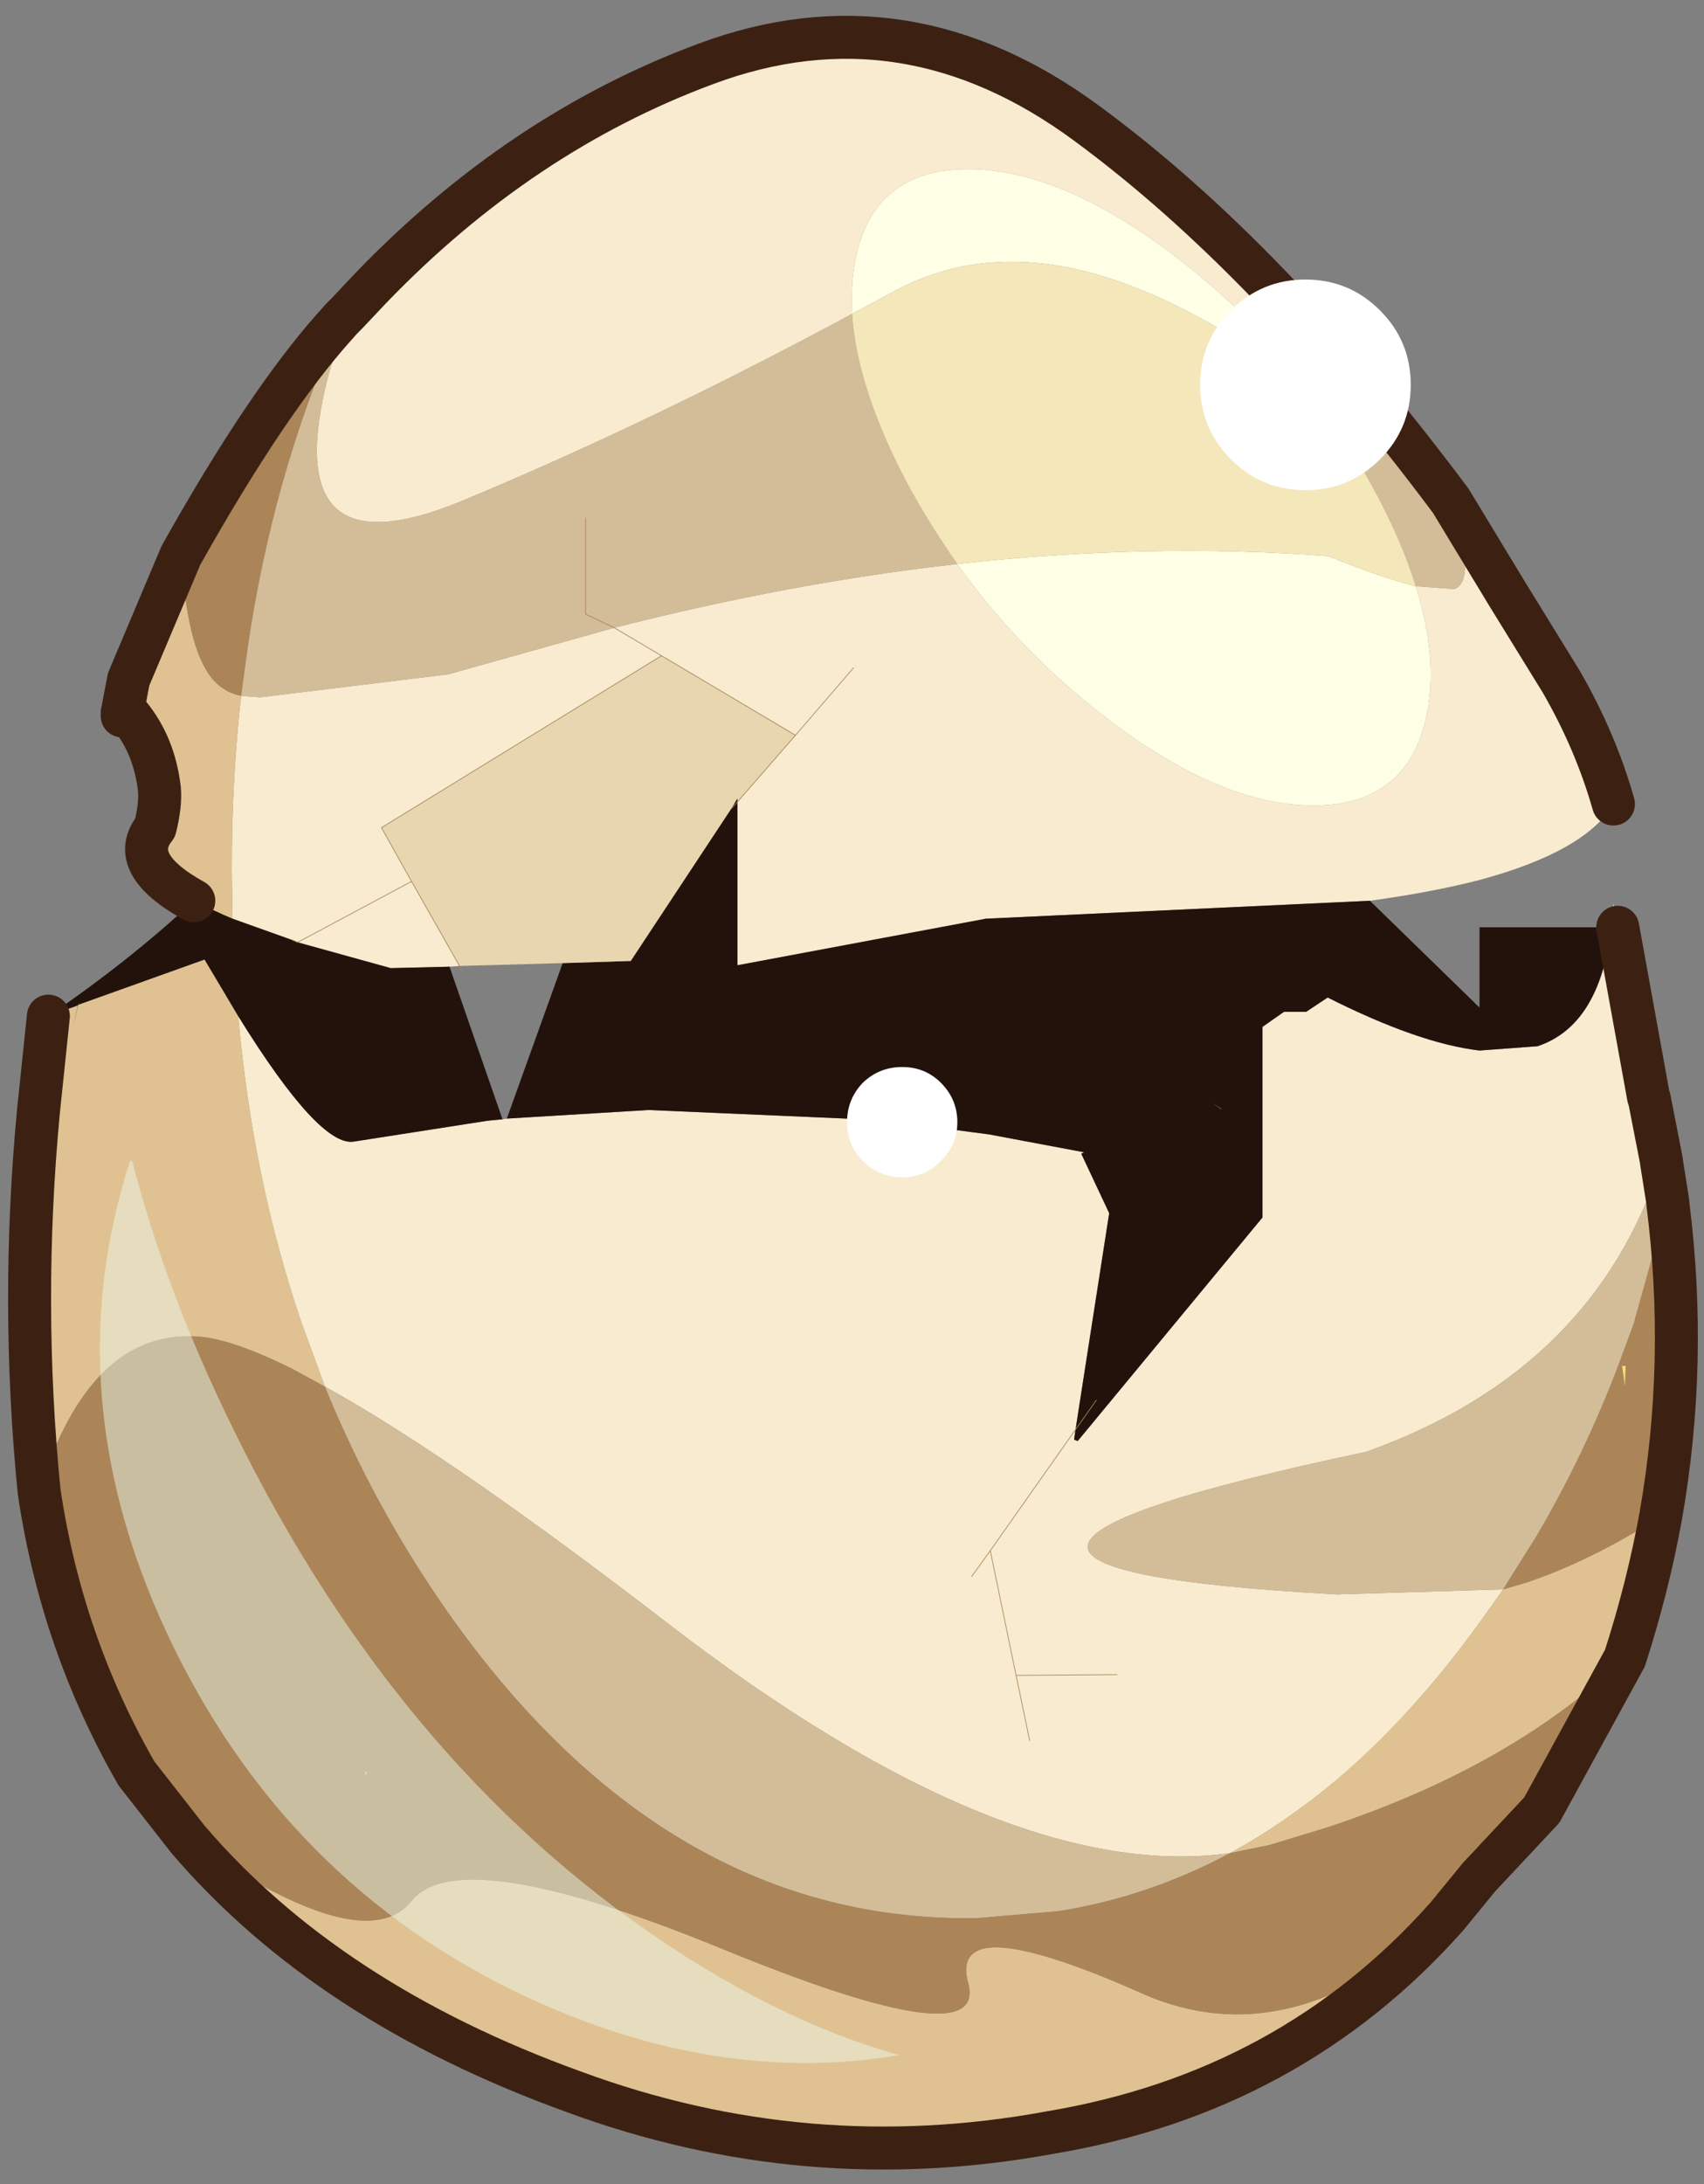
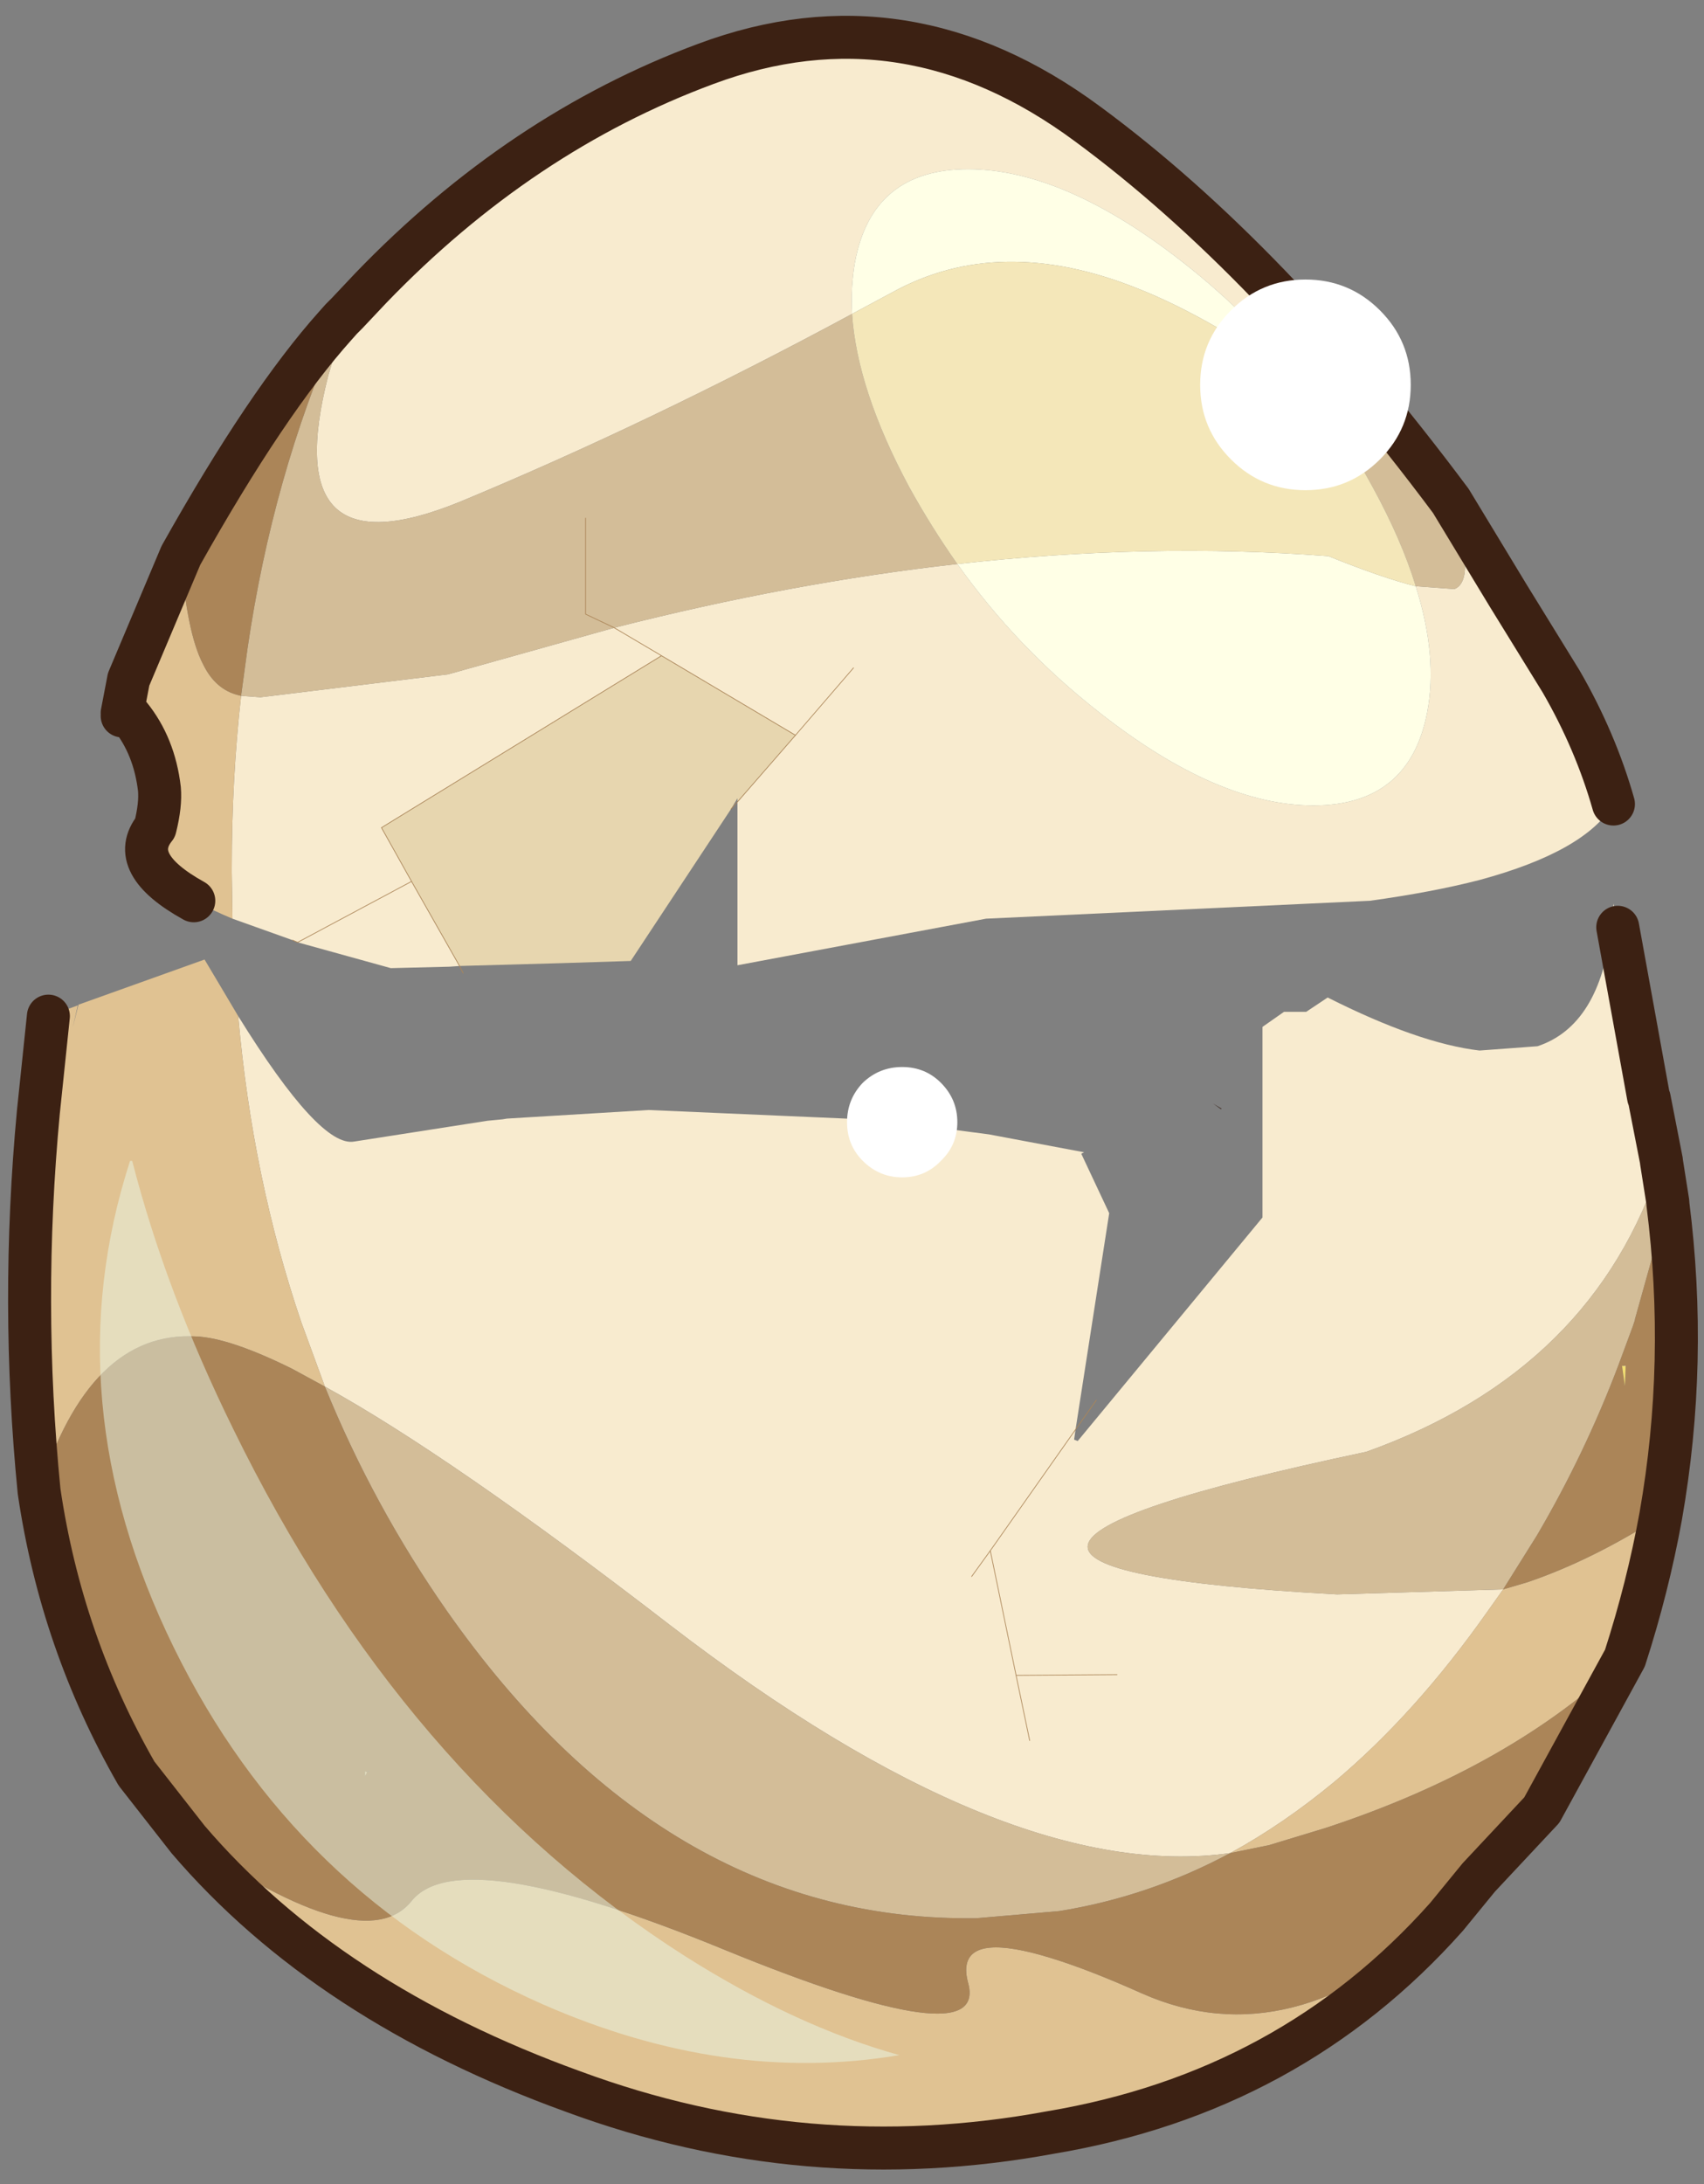
<svg xmlns="http://www.w3.org/2000/svg" xmlns:xlink="http://www.w3.org/1999/xlink" width="231" height="296">
  <rect width="100%" height="100%" fill="#808080" stroke="none" />
  <defs>
    <g transform="matrix(1,0,0,1,192.55,294) " id="shape0">
-       <path id="svg_1" stroke-opacity="0" stroke-linejoin="round" stroke-linecap="round" stroke="#ff00ff" fill="none" d="m187.95,-293.5l0,380l-379.95,0l-0.05,0l0,-380l380,0m-95,294.1l-189.95,0" />
-       <path id="svg_2" stroke-opacity="0" stroke-linejoin="round" stroke-linecap="round" stroke="#ff00ff" fill="none" d="m187.95,-293.5l-190,190l190,190m-380,-380l190,190l-189.95,190" />
-     </g>
+       </g>
    <g transform="matrix(1,0,0,1,53,83.4) " id="sprite0">
      <use id="svg_3" xlink:href="#shape1" width="224.15" transform="matrix(1,0,0,1,-53,-83.4) " height="150.3" />
    </g>
    <g transform="matrix(1,0,0,1,53,83.4) " id="shape1">
      <path id="svg_4" fill-rule="evenodd" fill="#f8ebcf" d="m5.9,-62.6q-14.1,7.6 -27.35,13.1q-12.85,5.25 -9.2,-8.85l1.3,-4.3l1.65,-1.75q10.45,-10.85 23.4,-15.65q13.95,-5.2 26.65,4.2q12.7,9.35 25.35,26.3q-5.45,-4.75 -10.15,-8.1q-3.7,-4.75 -8.55,-8.55q-8.3,-6.5 -15,-6.5q-6.7,0 -7.9,6.5q-0.3,1.7 -0.2,3.6m-42.65,26.65l1.35,0.1l13.1,-1.6l11.6,-3.25q12.35,-3.15 23.95,-4.45q4.15,5.85 9.9,10.35q8.25,6.5 14.95,6.5q6.7,0 7.95,-6.5q0.75,-3.9 -0.8,-8.8l2.7,0.2q1.6,-0.65 -0.25,-6.15l4,6.6l3.7,6q2.4,4.15 3.65,8.55q-1.95,3.3 -9.35,5.3q-3.3,0.85 -7.65,1.45l-26.8,1.25l-17.35,3.25l0,-11.4l4.05,-4.65l-9.35,-5.55l-3.3,-1.95l3.3,1.95l-19.55,12l2.1,3.75l3.35,5.9l-0.7,0.05l-4.1,0.1l-6.5,-1.8l-0.35,-0.15l-4.2,-1.5l-0.05,-3.25l0,-0.3q0,-6.2 0.65,-12m42.75,-1.95l-4.05,4.7l4.05,-4.7m-24.2,31.45l9.9,-0.6l16.1,0.7l7.65,1l6.65,1.25l-0.2,0.1l1.95,4.15l-2.35,15.1l-0.1,0.7l0.25,0.1l12.9,-15.6l0,-13.3l1.5,-1.05l1.55,0l1.5,-1q6.35,3.2 10.6,3.7l4.05,-0.3q4.35,-1.45 5.15,-8.3l0.15,-1.65l0.3,1.65l2.15,11.85l0,0.1l0.05,0l0.85,4.35l0,0.05l0,-0.05q-4.65,14.6 -20.6,20.3q-37.85,8 -2.05,9.95l11.6,-0.35l-1.1,1.55q-5,7.1 -10.65,11.85q-3.55,2.95 -7.3,5q-15.55,2.2 -39.1,-15.9q-15.3,-11.8 -24.1,-16.65l-1.65,-4.5q-3.4,-10 -4.4,-21.35q5.7,9.2 8.1,8.75l9.3,-1.45l1.05,-0.1l0.3,-0.05m42.6,38.8l-7.05,0.05l-1.8,-8.7l5.95,-8.45l-5.95,8.45l1.8,8.7l7.05,-0.05m-6.1,4.6l-0.95,-4.55l0.95,4.55m-4.05,-11.45l1.3,-1.8l-1.3,1.8m-47.05,-44.25l7.95,-4.25l-7.95,4.25" />
      <path id="svg_5" fill-rule="evenodd" fill="#e0c292" d="m-36.95,-36l0.2,0.05q-0.65,5.8 -0.65,12l0,0.3l0.05,3.25l-0.7,-0.3q-1.1,-0.5 -2,-0.95q-4.7,-2.6 -2.7,-5.1q0.4,-1.6 0.3,-2.7q-0.35,-3 -2.05,-5.1l-0.35,-0.45l0.25,-2.1l3.65,-8.65q0.4,5.4 1.55,7.6q0.85,1.75 2.45,2.15m0,22.4q1,11.35 4.4,21.35l1.65,4.5l-2.3,-1.25q-4.35,-2.15 -6.7,-2.25q-7.45,-0.4 -10.95,10.8q-1.3,-13.15 -0.05,-26.45l0.7,-6.7l2.05,-0.75l-0.35,1.55l0.4,-1.6l8.8,-3.15l1.4,2.35l0.95,1.6m69.25,58.4q3.75,-2.05 7.3,-5q5.65,-4.75 10.65,-11.85l1.1,-1.55l1.7,-0.5q4.55,-1.55 9.3,-4.6q-0.9,4.95 -2.5,9.9q-7.95,7.6 -20.9,11.85l-3.95,1.2l-2.7,0.55m15.1,4.45q-10.9,12.25 -27.65,15.05q-17.05,3.15 -33.3,-2.85q-17.15,-6.2 -26.9,-17.6q12.25,8.45 15.6,4.3q3.35,-4.2 21.85,3.4q18.45,7.55 17,2.3q-0.2,-0.75 -0.1,-1.25q0.4,-2.15 5.8,-0.5q2.65,0.8 6.45,2.5q10.4,4.6 21.25,-5.35m-97.35,-56.1l0.15,-0.6l-0.15,0.6m22,46l-0.15,0.3l0,-0.35l0.15,0.05" />
      <path id="svg_6" fill-rule="evenodd" fill="#ffffe6" d="m37.55,-57.65q-6.5,-4.65 -11.65,-6.7q-9.7,-3.9 -17.2,0.25l-2.8,1.5q-0.1,-1.9 0.2,-3.6q1.2,-6.5 7.9,-6.5q6.7,0 15,6.5q4.85,3.8 8.55,8.55m7.7,14.05q1.55,4.9 0.8,8.8q-1.25,6.5 -7.95,6.5q-6.7,0 -14.95,-6.5q-5.75,-4.5 -9.9,-10.35q13.45,-1.5 25.9,-0.55q3.85,1.55 6.1,2.1" />
      <path id="svg_7" fill-rule="evenodd" fill="#d3bd98" d="m5.9,-62.6q0.35,5.3 4,12.1q1.55,2.8 3.35,5.35q-11.6,1.3 -23.95,4.45l-11.6,3.25l-13.1,1.6l-1.35,-0.1l0.45,-3.3q1.75,-12 6.3,-22.35l-0.15,-0.2l0.4,-0.45l0.4,-0.4l-1.3,4.3q-3.65,14.1 9.2,8.85q13.25,-5.5 27.35,-13.1m-42.85,26.6l0.2,0.05l-0.2,-0.05m24.25,-12.35l0,6.7l2,0.95l-2,-0.95l0,-6.7m-18.2,60.6q8.8,4.85 24.1,16.65q23.55,18.1 39.1,15.9q-5.7,3.05 -11.95,4.05l-5.8,0.5l-0.6,0q-21.25,0 -36.3,-21.4q-5.15,-7.35 -8.55,-15.7m82.25,14.15l-11.6,0.35q-35.8,-1.95 2.05,-9.95q15.95,-5.7 20.6,-20.3l0,0.05l0.45,2.85l0,0.1l-0.05,0l-2.25,8.05l0,0.05l-0.15,0.45l-1,2.7q-2.35,6.2 -5.7,11.9l-2.35,3.75m-6.1,-70q-1,-3.25 -3,-6.9q-2.05,-3.8 -4.7,-7.15q4.7,3.35 10.15,8.1q1.85,5.5 0.25,6.15l-2.7,-0.2" />
      <path id="svg_8" fill-rule="evenodd" fill="#473932" d="m61.55,-7.85l-0.05,0l0,-0.1l0.05,0.1m-29.9,0.75l-0.55,-0.4l0.6,0.35l-0.05,0.05" />
      <path id="svg_9" fill-rule="evenodd" fill="#f4e7b9" d="m13.25,-45.15q-1.8,-2.55 -3.35,-5.35q-3.65,-6.8 -4,-12.1l2.8,-1.5q7.5,-4.15 17.2,-0.25q5.15,2.05 11.65,6.7q2.65,3.35 4.7,7.15q2,3.65 3,6.9q-2.25,-0.55 -6.1,-2.1q-12.45,-0.95 -25.9,0.55m46.65,56l-0.25,-0.05l0.25,0l0,0.05" />
      <path id="svg_10" fill-rule="evenodd" fill="#ab8558" d="m-30.15,-61.8l0.15,0.2q-4.55,10.35 -6.3,22.35l-0.45,3.3l-0.2,-0.05q-1.6,-0.4 -2.45,-2.15q-1.15,-2.2 -1.55,-7.6q6,-10.7 10.8,-16.05m81.5,88.2l2.35,-3.75q3.35,-5.7 5.7,-11.9l1,-2.7l0.15,-0.45l0,-0.05l2.25,-8.05l0.05,0q1.4,11 -0.5,21.8q-4.75,3.05 -9.3,4.6l-1.7,0.5m8.5,4.8l-5.8,10.6l-4.4,4.7l-2.25,2.75q-10.85,9.95 -21.25,5.35q-3.8,-1.7 -6.45,-2.5q-5.4,-1.65 -5.8,0.5q-0.1,0.5 0.1,1.25q1.45,5.25 -17,-2.3q-18.5,-7.6 -21.85,-3.4q-3.35,4.15 -15.6,-4.3l-3.6,-4.6q-5.25,-9.15 -6.8,-19.7q3.5,-11.2 10.95,-10.8q2.35,0.1 6.7,2.25l2.3,1.25q3.4,8.35 8.55,15.7q15.05,21.4 36.3,21.4l0.6,0l5.8,-0.5q6.25,-1 11.95,-4.05l2.7,-0.55l3.95,-1.2q12.95,-4.25 20.9,-11.85m0.05,-20.35l0,-0.05l-0.25,0l0.2,1.4l0.05,-1.35m-87.85,28.3l-0.15,-0.05l0,0.35l0.15,-0.3m0.15,-0.05l-0.05,-0.05l-0.05,0.05l0.1,0" />
      <path id="svg_11" fill-rule="evenodd" fill="#f4e071" d="m59.65,10.8l0.25,0.05l-0.05,1.35l-0.2,-1.4" />
      <path id="svg_12" fill-rule="evenodd" fill="#3c2113" d="m-45.05,-34.55l0,-0.4l0,0.2l0,0.2" />
-       <path id="svg_13" fill-rule="evenodd" fill="#23120c" d="m21.5,15.25l2.35,-15.1l-1.95,-4.15l0.2,-0.1l-6.65,-1.25l-7.65,-1l-16.1,-0.7l-9.9,0.6l3.9,-10.85l4.75,-0.15l7,-10.6l0.45,-0.5l-0.45,0.5l0.45,-0.75l0,0.25l0,11.4l17.35,-3.25l26.8,-1.25l7.65,7.45l0,-5.6l9.2,0q-0.8,6.85 -5.15,8.3l-4.05,0.3q-4.25,-0.5 -10.6,-3.7l-1.5,1l-1.55,0l-1.5,1.05l0,13.3l-12.9,15.6l-0.25,-0.1l0.1,-0.7l1.45,-2.05l-1.45,2.05m-40,-21.65l-1.05,0.1l-9.3,1.45q-2.4,0.45 -8.1,-8.75l-0.95,-1.6l-1.4,-2.35l-8.8,3.15l0.05,-0.15l-0.05,0.1l-0.05,0.1l-2.05,0.75q5.7,-3.9 10.15,-8.05q0.9,0.45 2,0.95l0.7,0.3l4.2,1.5l0.35,0.15l6.5,1.8l4.1,-0.1l3.7,10.65m50.15,-0.7l0.05,-0.05l-0.6,-0.35l0.55,0.4m-76.15,-27.45l-0.55,0l0,-0.2l0.45,-2.35l-0.25,2.1l0.35,0.45" />
      <path id="svg_14" fill-rule="evenodd" fill="#e7d6af" d="m-7.4,-38.75l9.35,5.55l-4.05,4.65l0,-0.25l-0.45,0.75l-7,10.6l-4.75,0.15l-7.2,0.2l-3.35,-5.9l-2.1,-3.75l19.55,-12m178.5,18.65l-0.2,-0.05l0.25,-0.25l-0.05,0.3" />
-       <path id="svg_15" stroke-width="0.05" stroke-linejoin="round" stroke-linecap="round" stroke="#53472d" fill="none" d="m61.5,-7.95l0.05,0.1m-106.6,-27.1l0,0.2" />
      <path id="svg_16" stroke-width="0.05" stroke-linejoin="round" stroke-linecap="round" stroke="#53472d" fill="none" d="m-45.05,-34.75l0,0.2m-4.75,27.1l-0.15,0.6" />
      <path id="svg_17" stroke-width="3" stroke-linejoin="round" stroke-linecap="round" stroke="#3c2113" fill="none" d="m-29.35,-62.65l-0.4,0.4l-0.4,0.45m92.55,58.35l0,-0.05l-0.85,-4.35m-0.05,-0.1l-2.15,-11.85m-11.65,-29.75q-12.65,-16.95 -25.35,-26.3q-12.7,-9.4 -26.65,-4.2q-12.95,4.8 -23.4,15.65l-1.65,1.75m88.4,34.25q-1.25,-4.4 -3.65,-8.55l-3.7,-6l-4,-6.6m15.15,49.05l0,-0.1l-0.45,-2.85m0.45,2.95q1.4,11 -0.5,21.8q-0.9,4.95 -2.5,9.9l-5.8,10.6l-4.4,4.7l-2.25,2.75q-10.9,12.25 -27.65,15.05q-17.05,3.15 -33.3,-2.85q-17.15,-6.2 -26.9,-17.6l-3.6,-4.6q-5.25,-9.15 -6.8,-19.7q-1.3,-13.15 -0.05,-26.45l0.7,-6.7m10.15,-8.05q-4.7,-2.6 -2.7,-5.1q0.4,-1.6 0.3,-2.7q-0.35,-3 -2.05,-5.1l-0.55,0m0,-0.2l0.45,-2.35l3.65,-8.65q6,-10.7 10.8,-16.05" />
      <path id="svg_18" stroke-width="0.05" stroke-linejoin="round" stroke-linecap="round" stroke="#ab8558" fill="none" d="m-10.7,-40.7l-2,-0.95l0,-6.7m2,7.65l3.3,1.95l9.35,5.55l4.05,-4.7m15.5,53.15l-5.95,8.45l1.8,8.7l7.05,-0.05m-26.5,-60.9l-0.45,0.5m25.5,41.25l-1.45,2.05m-4.15,17.15l0.95,4.55m-2.75,-13.25l-1.3,1.8m-21.65,-64.25l-19.55,12l2.1,3.75l3.35,5.9l0.25,0.5m-11.55,-2.15l-0.35,-0.15m8.3,-4.1l-7.95,4.25m30.7,-9.8l4.05,-4.65" />
      <path id="svg_19" fill-rule="evenodd" fill="#ffffff" d="m32.35,-52.45q-2.15,-2.15 -2.15,-5.2q0,-3.05 2.15,-5.2q2.15,-2.15 5.2,-2.15q3.05,0 5.2,2.15q2.15,2.15 2.15,5.2q0,3.05 -2.15,5.2q-2.15,2.15 -5.2,2.15q-3.05,0 -5.2,-2.15" />
      <path id="svg_20" fill-rule="evenodd" fill="#ffffff" d="m6.65,-3.5q-1.1,-1.1 -1.1,-2.7q0,-1.6 1.1,-2.75q1.15,-1.1 2.75,-1.1q1.6,0 2.7,1.1q1.15,1.15 1.15,2.75q0,1.6 -1.15,2.7q-1.1,1.15 -2.7,1.15q-1.6,0 -2.75,-1.15" />
      <path id="svg_21" fill-rule="evenodd" fill-opacity="0.502" fill="#e9f8e7" d="m-44.35,-3.5q2.35,9.15 7.05,18.7q11.85,24.25 31.55,36.8q7.75,4.9 14.95,6.9q-12.15,2.05 -24.9,-3.55q-17.3,-7.65 -25.75,-24.9q-8.45,-17.25 -3.05,-33.95l0.15,0" />
    </g>
    <g id="sprite1">
      <use id="svg_22" xlink:href="#shape2" width="102.95" height="45" />
    </g>
    <g id="shape2">
      <path id="svg_23" fill-rule="evenodd" fill-opacity="0" fill="#ff00ff" d="m0,0l102.95,0l0,45l-102.95,0l0,-45" />
    </g>
  </defs>
  <g>
    <title>background</title>
    <rect fill="none" id="canvas_background" height="298" width="233" y="-1" x="-1" />
  </g>
  <g>
    <title>Layer 1</title>
    <g id="svg_24" transform="matrix(2,0,0,2,0,0) ">
      <use x="63.05" y="176" id="svg_25" xlink:href="#shape0" width="381" transform="matrix(1,0,0,1,-192.55,-294) " height="381" />
      <use x="64.946" y="181.294" id="svg_26" xlink:href="#sprite0" width="224.15" transform="matrix(0.971,0,0,0.971,-62.501,-174.963) " height="150.3" />
      <use x="-71.381" y="-71.048" xlink:href="#sprite1" width="102.95" transform="matrix(1.807,0,0,1.654,83,139.3) " id="_mcMask" height="45" />
    </g>
  </g>
</svg>